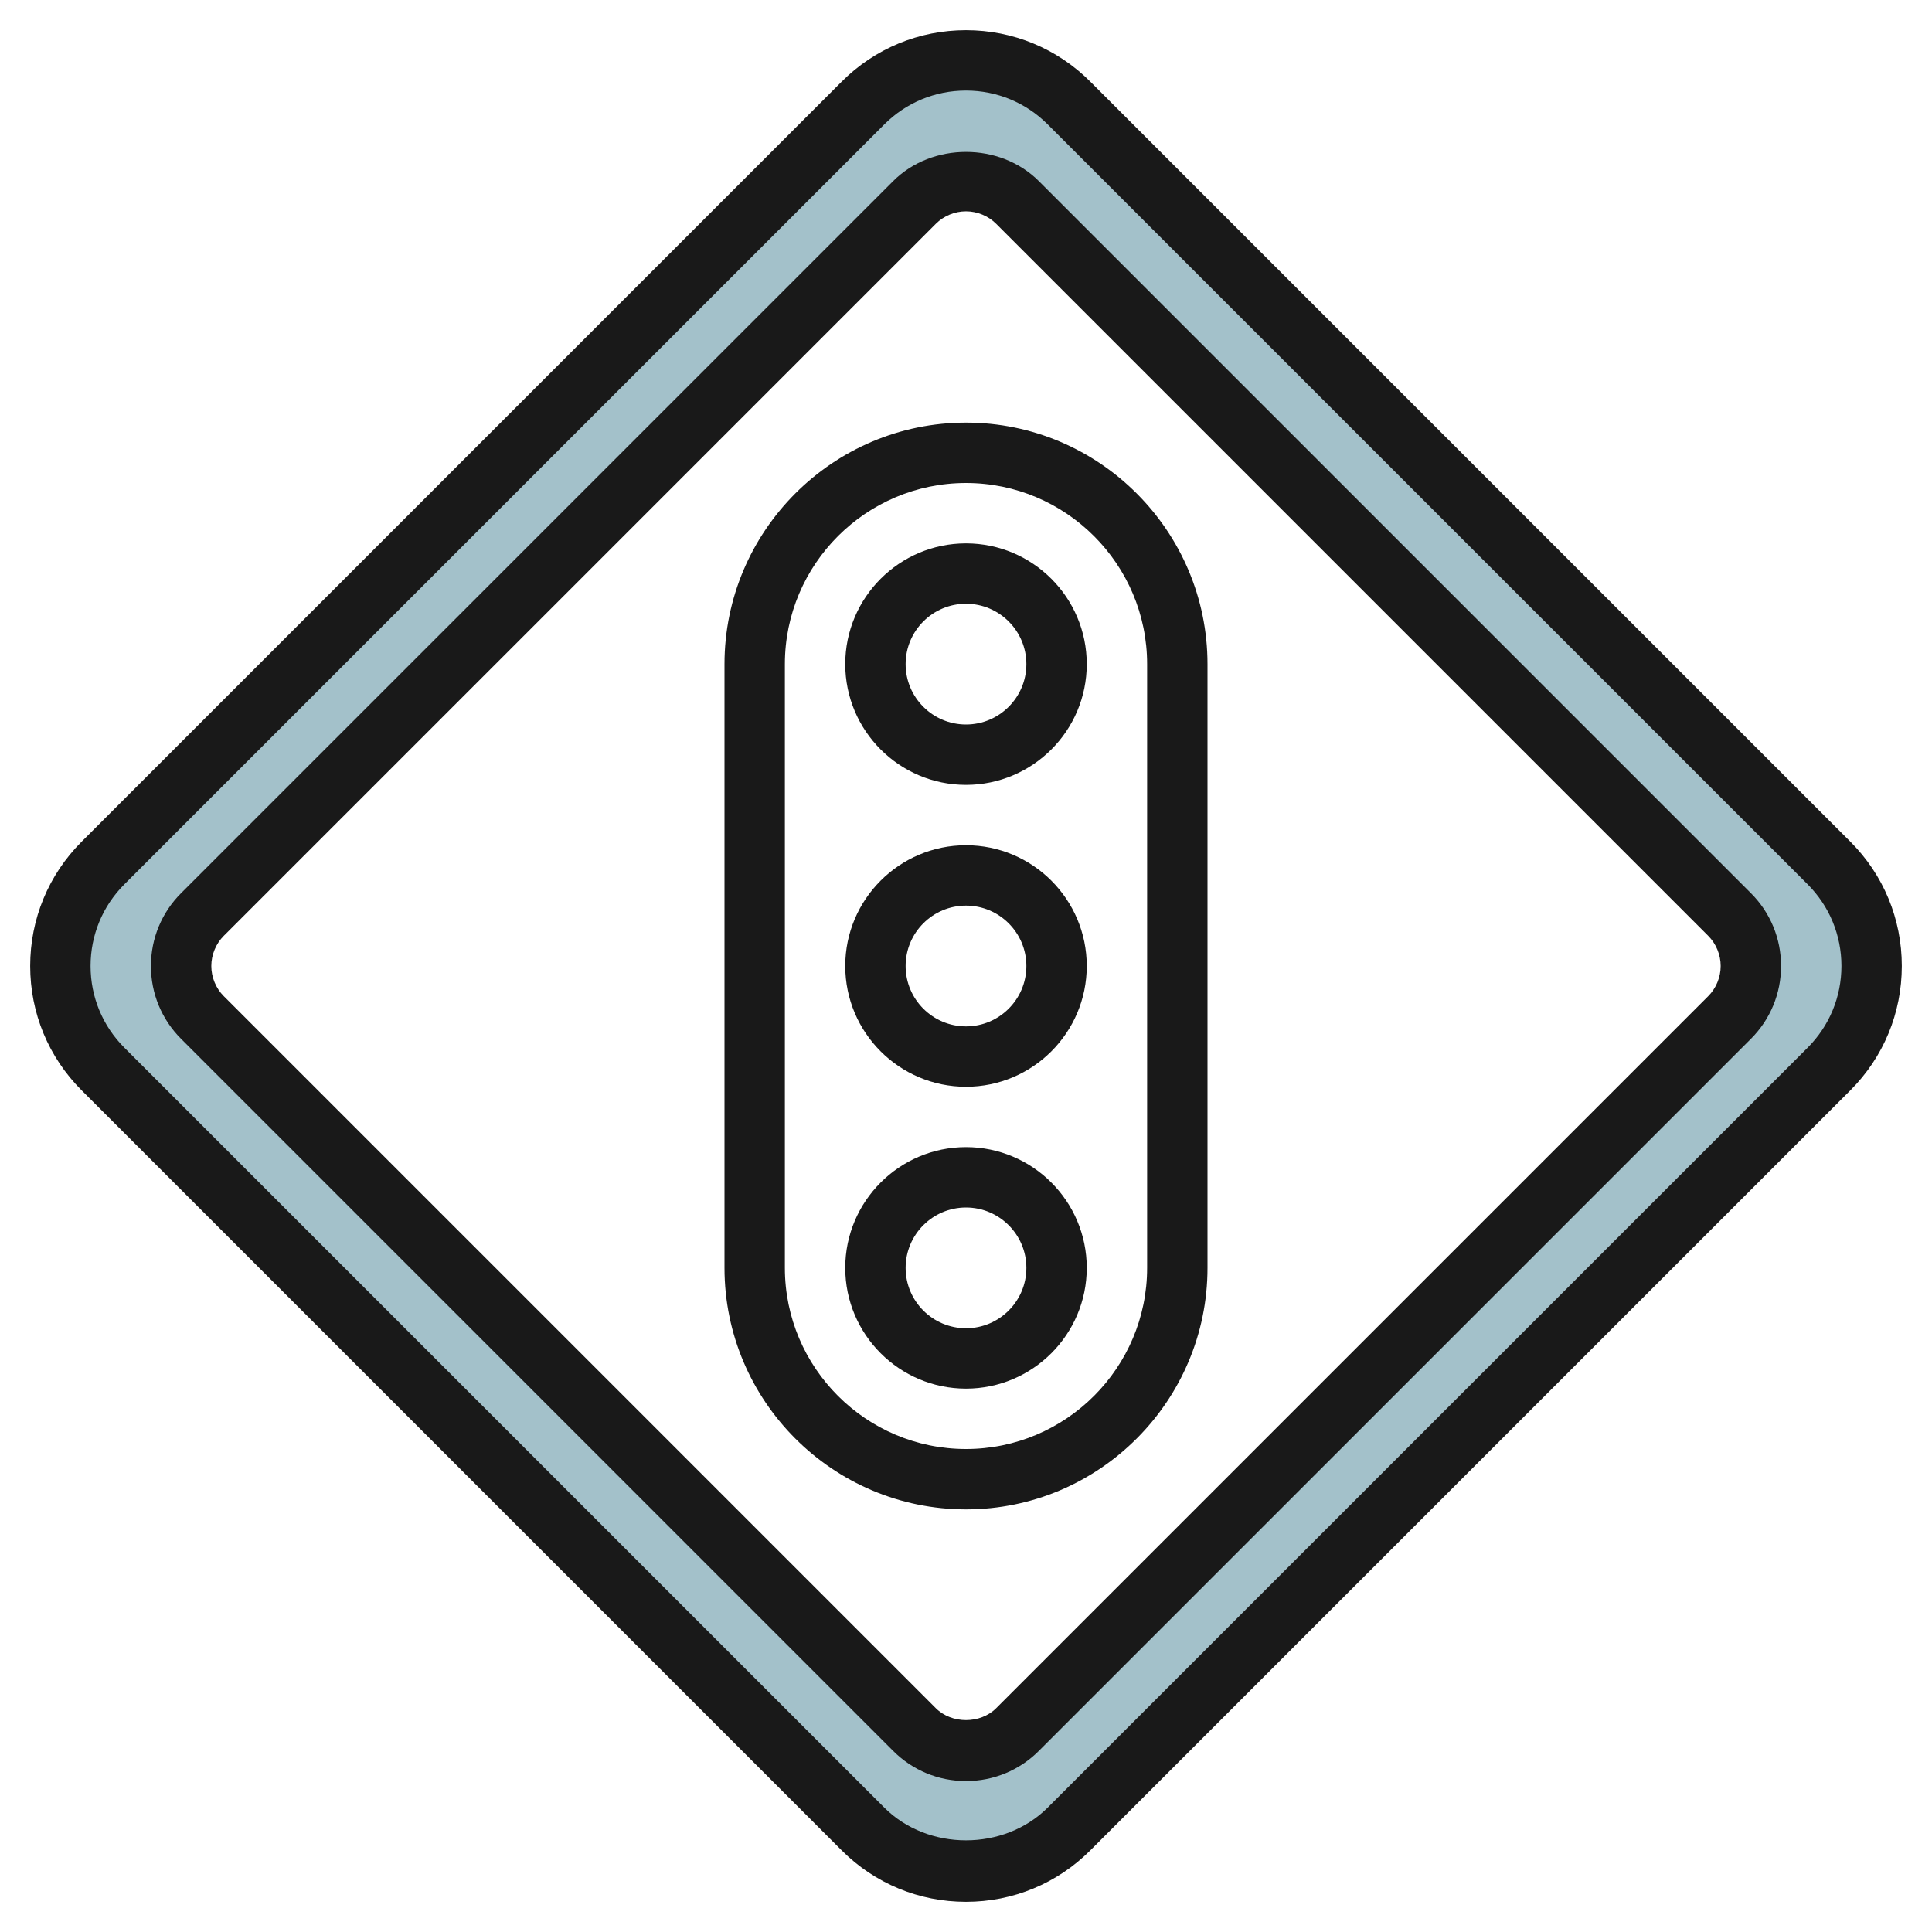
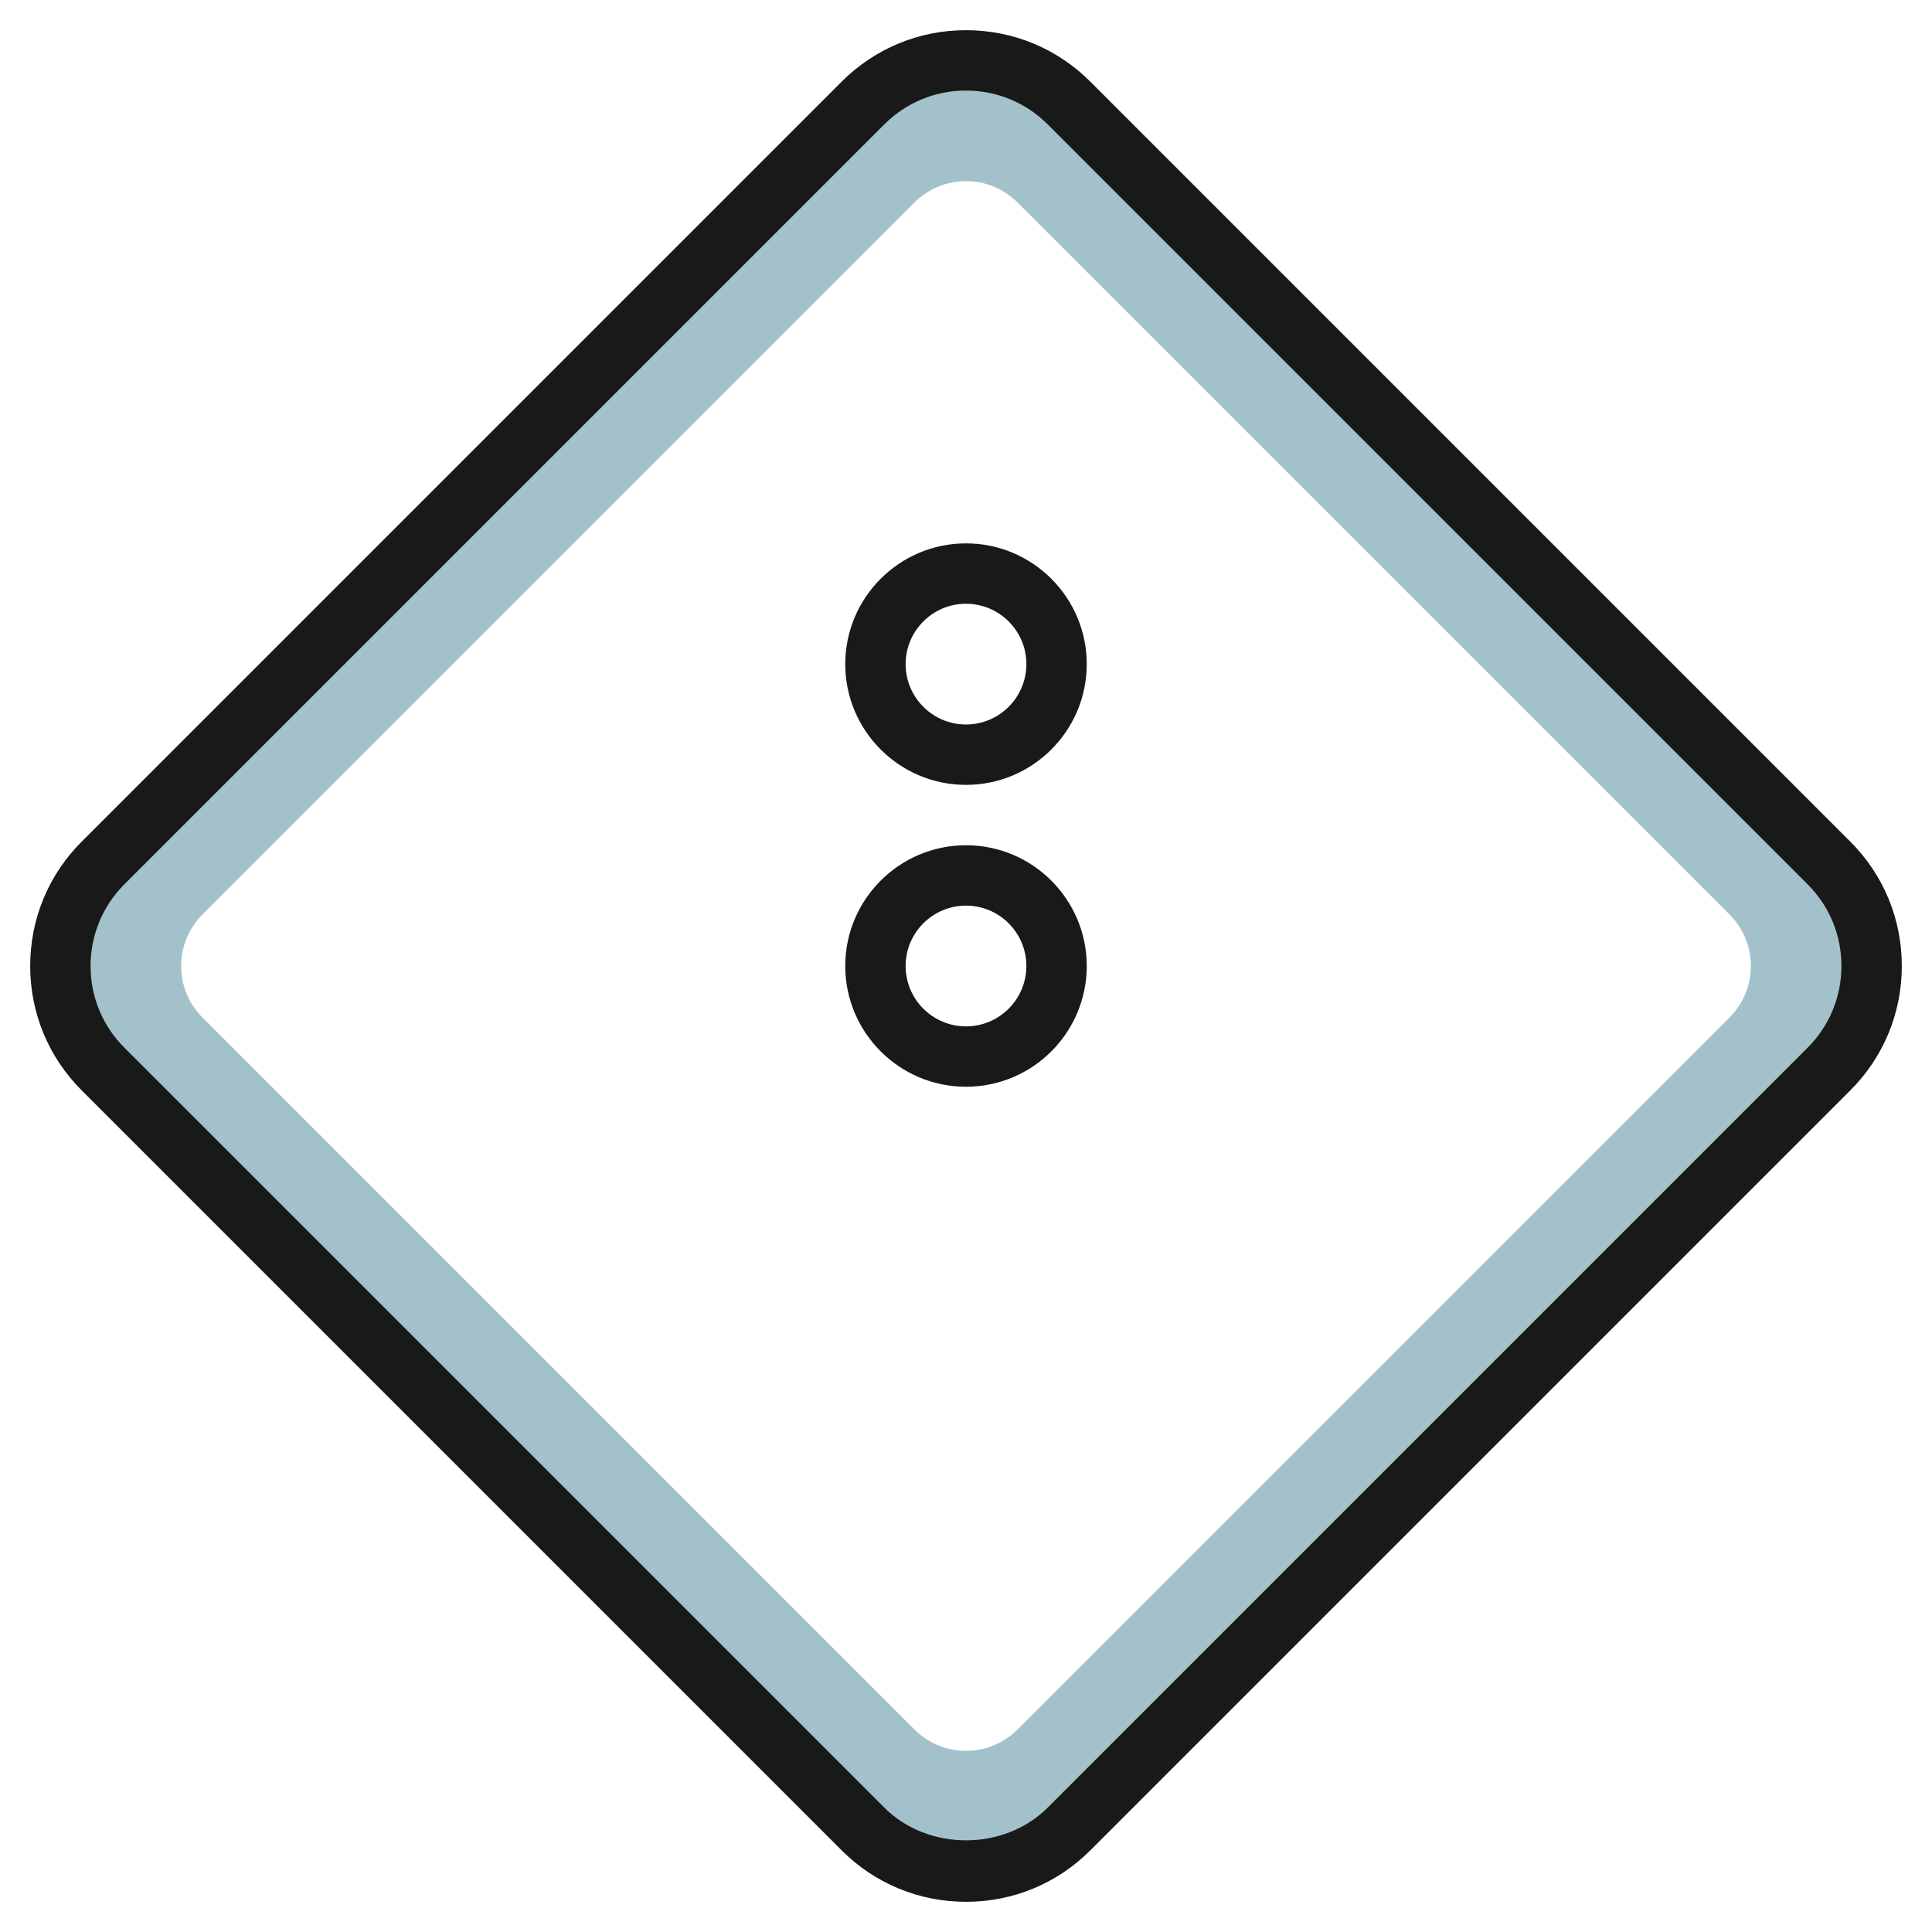
<svg xmlns="http://www.w3.org/2000/svg" id="Layer_3" enable-background="new 0 0 64 64" height="512" viewBox="0 0 64 64" width="512">
  <g>
-     <path d="m60.586 28.586-25.172-25.172c-.905-.905-2.133-1.414-3.414-1.414s-2.509.509-3.414 1.414l-25.172 25.172c-.905.905-1.414 2.133-1.414 3.414s.509 2.509 1.414 3.414l25.172 25.172c.905.905 2.133 1.414 3.414 1.414s2.509-.509 3.414-1.414l25.172-25.172c.905-.905 1.414-2.133 1.414-3.414s-.509-2.509-1.414-3.414zm-3.293 5.121-23.586 23.586c-.453.453-1.067.707-1.707.707s-1.254-.254-1.707-.707l-23.586-23.586c-.453-.453-.707-1.067-.707-1.707s.254-1.254.707-1.707l23.586-23.586c.453-.453 1.067-.707 1.707-.707s1.254.254 1.707.707l23.586 23.586c.453.453.707 1.067.707 1.707s-.254 1.254-.707 1.707z" fill="#a3c1ca" />
+     <path d="m60.586 28.586-25.172-25.172c-.905-.905-2.133-1.414-3.414-1.414s-2.509.509-3.414 1.414l-25.172 25.172c-.905.905-1.414 2.133-1.414 3.414s.509 2.509 1.414 3.414l25.172 25.172c.905.905 2.133 1.414 3.414 1.414s2.509-.509 3.414-1.414l25.172-25.172c.905-.905 1.414-2.133 1.414-3.414s-.509-2.509-1.414-3.414zm-3.293 5.121-23.586 23.586c-.453.453-1.067.707-1.707.707s-1.254-.254-1.707-.707l-23.586-23.586c-.453-.453-.707-1.067-.707-1.707s.254-1.254.707-1.707l23.586-23.586c.453-.453 1.067-.707 1.707-.707s1.254.254 1.707.707l23.586 23.586c.453.453.707 1.067.707 1.707s-.254 1.254-.707 1.707" fill="#a3c1ca" />
    <g fill="#191919">
-       <path d="m32 14c-4.411 0-8 3.589-8 8v20c0 4.411 3.589 8 8 8s8-3.589 8-8v-20c0-4.411-3.589-8-8-8zm6 28c0 3.309-2.691 6-6 6s-6-2.691-6-6v-20c0-3.309 2.691-6 6-6s6 2.691 6 6z" />
      <path d="m32 18c-2.206 0-4 1.794-4 4s1.794 4 4 4 4-1.794 4-4-1.794-4-4-4zm0 6c-1.103 0-2-.897-2-2s.897-2 2-2 2 .897 2 2-.897 2-2 2z" />
      <path d="m32 28c-2.206 0-4 1.794-4 4s1.794 4 4 4 4-1.794 4-4-1.794-4-4-4zm0 6c-1.103 0-2-.897-2-2s.897-2 2-2 2 .897 2 2-.897 2-2 2z" />
-       <path d="m32 38c-2.206 0-4 1.794-4 4s1.794 4 4 4 4-1.794 4-4-1.794-4-4-4zm0 6c-1.103 0-2-.897-2-2s.897-2 2-2 2 .897 2 2-.897 2-2 2z" />
      <path d="m61.293 27.879-25.172-25.172c-1.1-1.101-2.564-1.707-4.121-1.707s-3.021.606-4.121 1.707l-25.172 25.172c-1.101 1.1-1.707 2.564-1.707 4.121s.606 3.021 1.707 4.121l25.172 25.172c1.1 1.101 2.564 1.707 4.121 1.707s3.021-.606 4.121-1.707l25.172-25.172c1.101-1.1 1.707-2.564 1.707-4.121s-.606-3.021-1.707-4.121zm-1.414 6.828-25.172 25.172c-1.446 1.446-3.968 1.446-5.414 0l-25.172-25.172c-.723-.723-1.121-1.685-1.121-2.707s.398-1.984 1.121-2.707l25.172-25.172c.723-.723 1.685-1.121 2.707-1.121s1.984.398 2.707 1.121l25.172 25.172c.723.723 1.121 1.685 1.121 2.707s-.398 1.984-1.121 2.707z" />
-       <path d="m34.414 6c-1.289-1.29-3.539-1.29-4.828 0l-23.586 23.586c-.645.644-1 1.502-1 2.414s.355 1.77 1 2.414l23.586 23.586c.645.645 1.502 1 2.414 1s1.77-.355 2.414-1l23.586-23.586c.645-.645 1-1.502 1-2.414s-.355-1.77-1-2.414zm22.172 27-23.586 23.586c-.526.526-1.474.526-2 0l-23.586-23.586c-.263-.263-.414-.628-.414-1s.151-.737.414-1l23.586-23.586c.263-.263.628-.414 1-.414s.737.151 1 .414l23.586 23.586c.263.263.414.628.414 1s-.151.737-.414 1z" />
    </g>
  </g>
</svg>